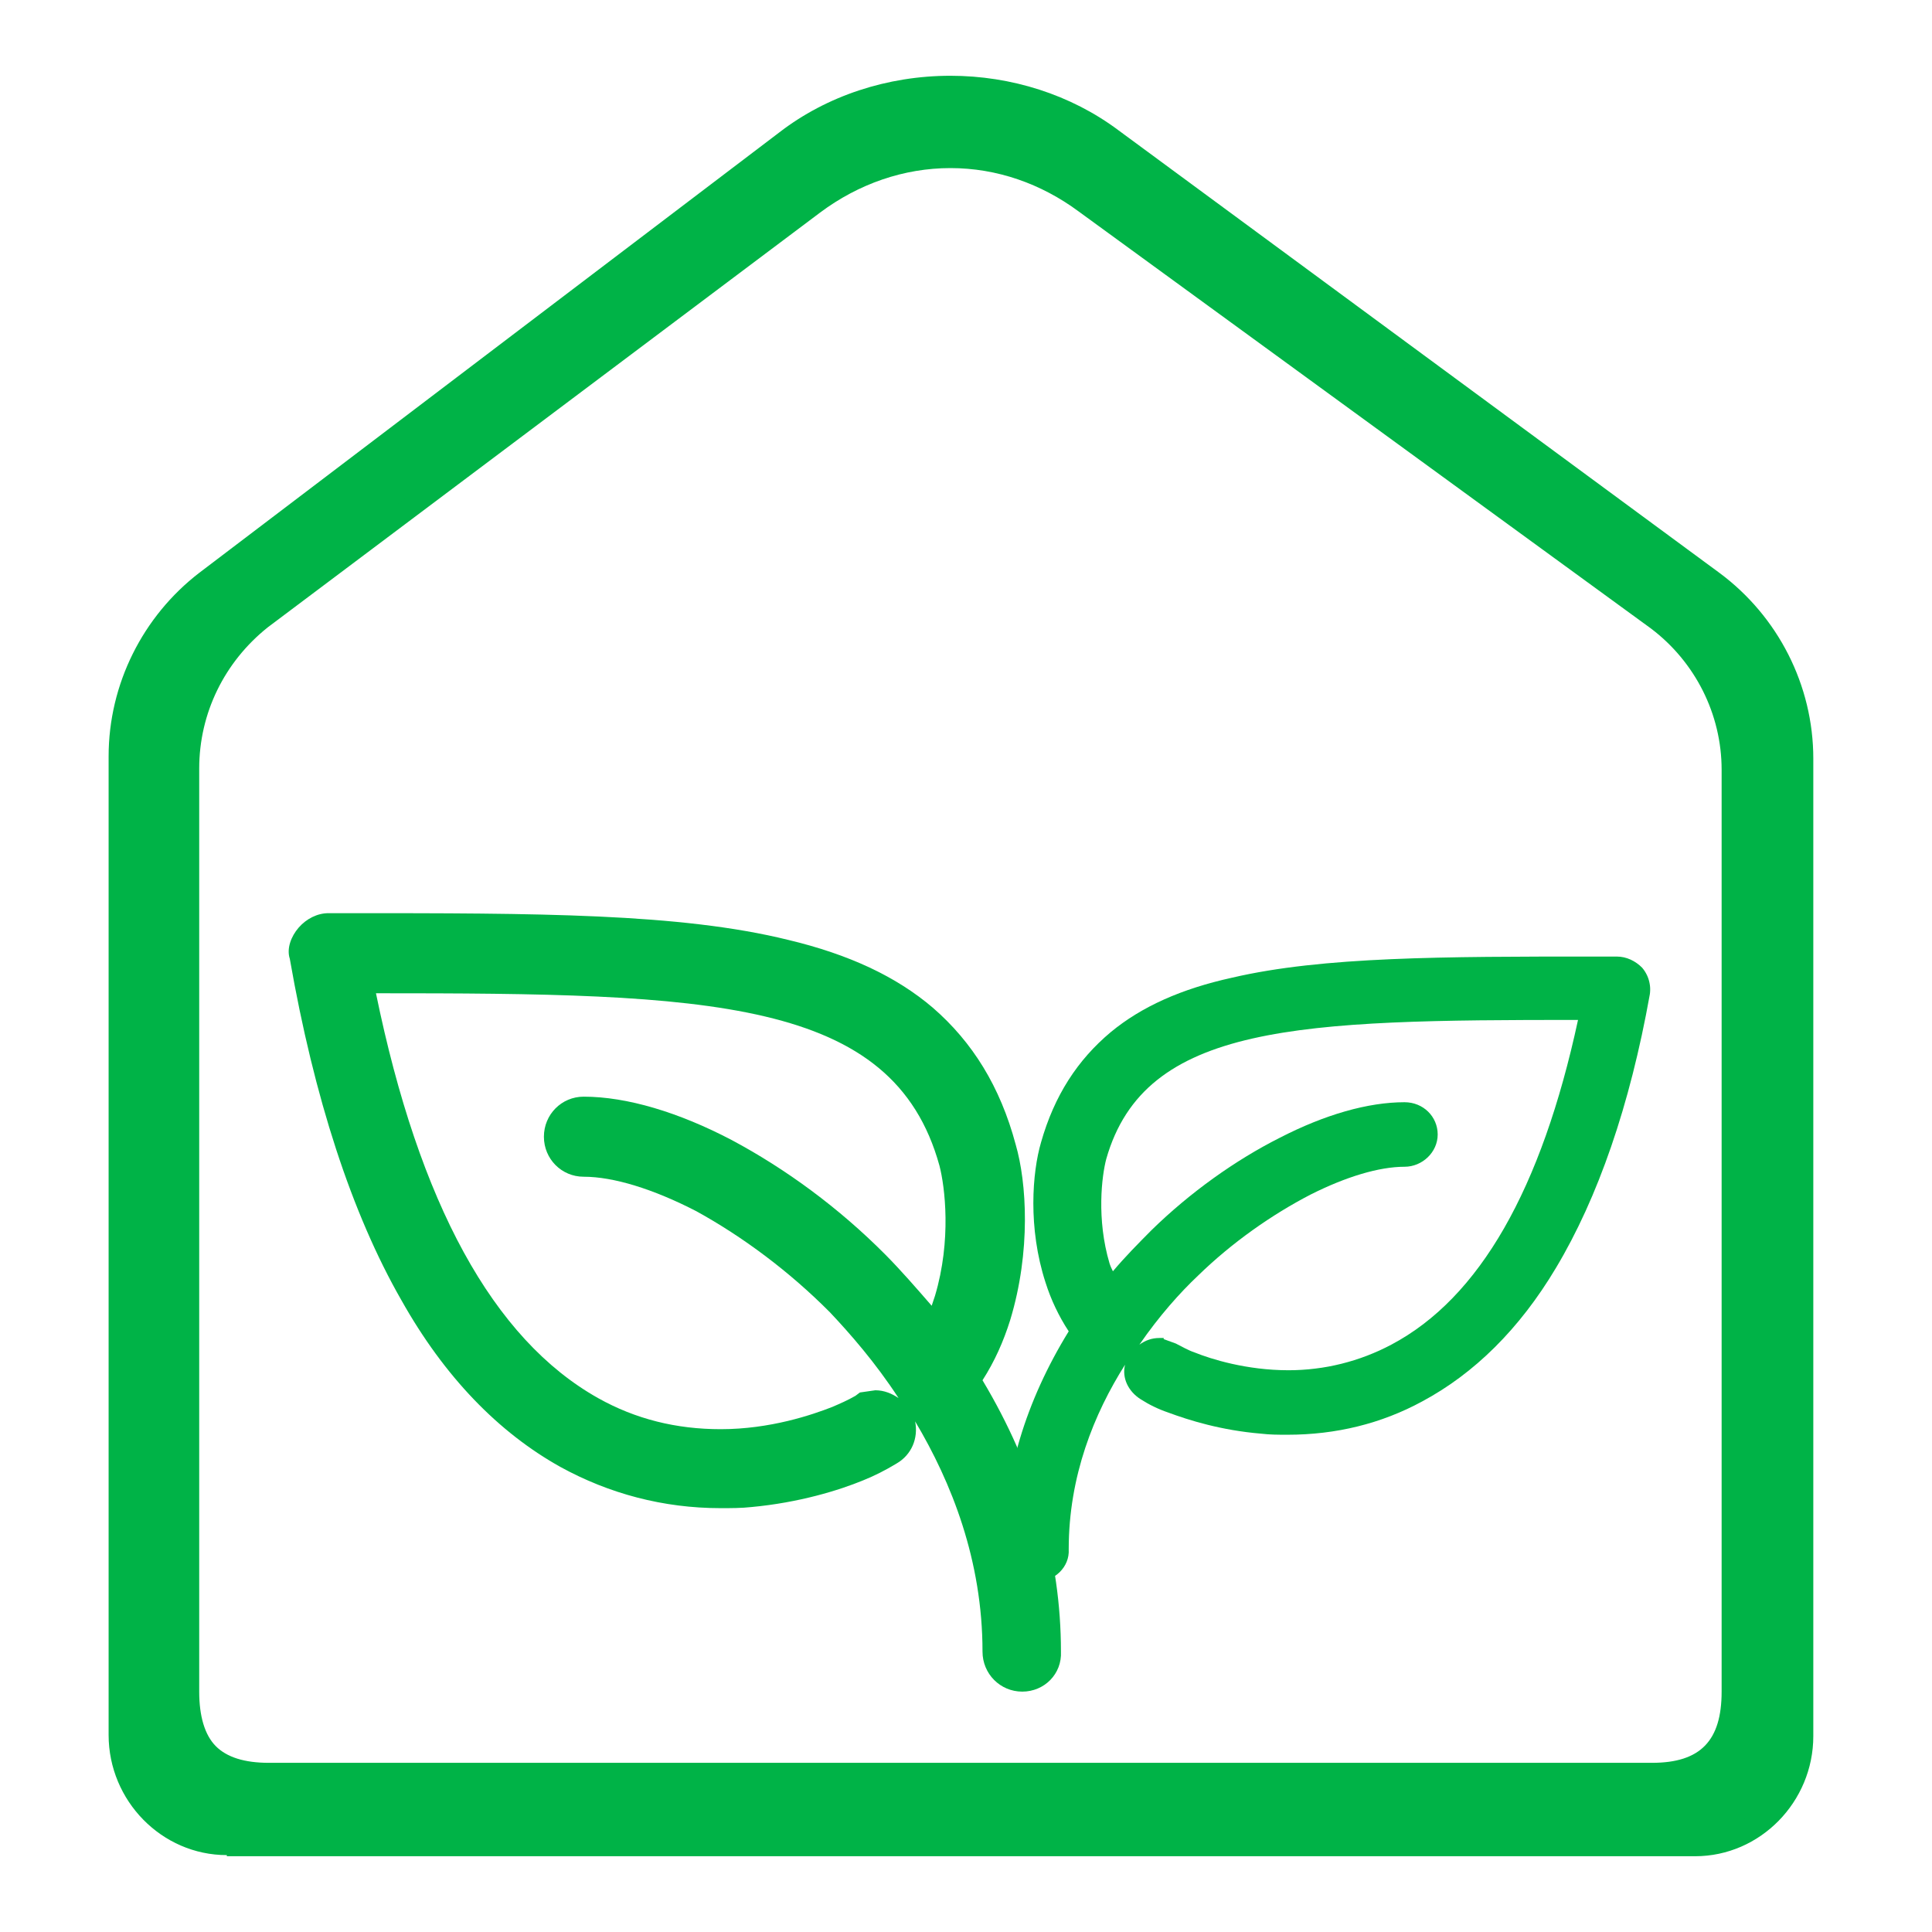
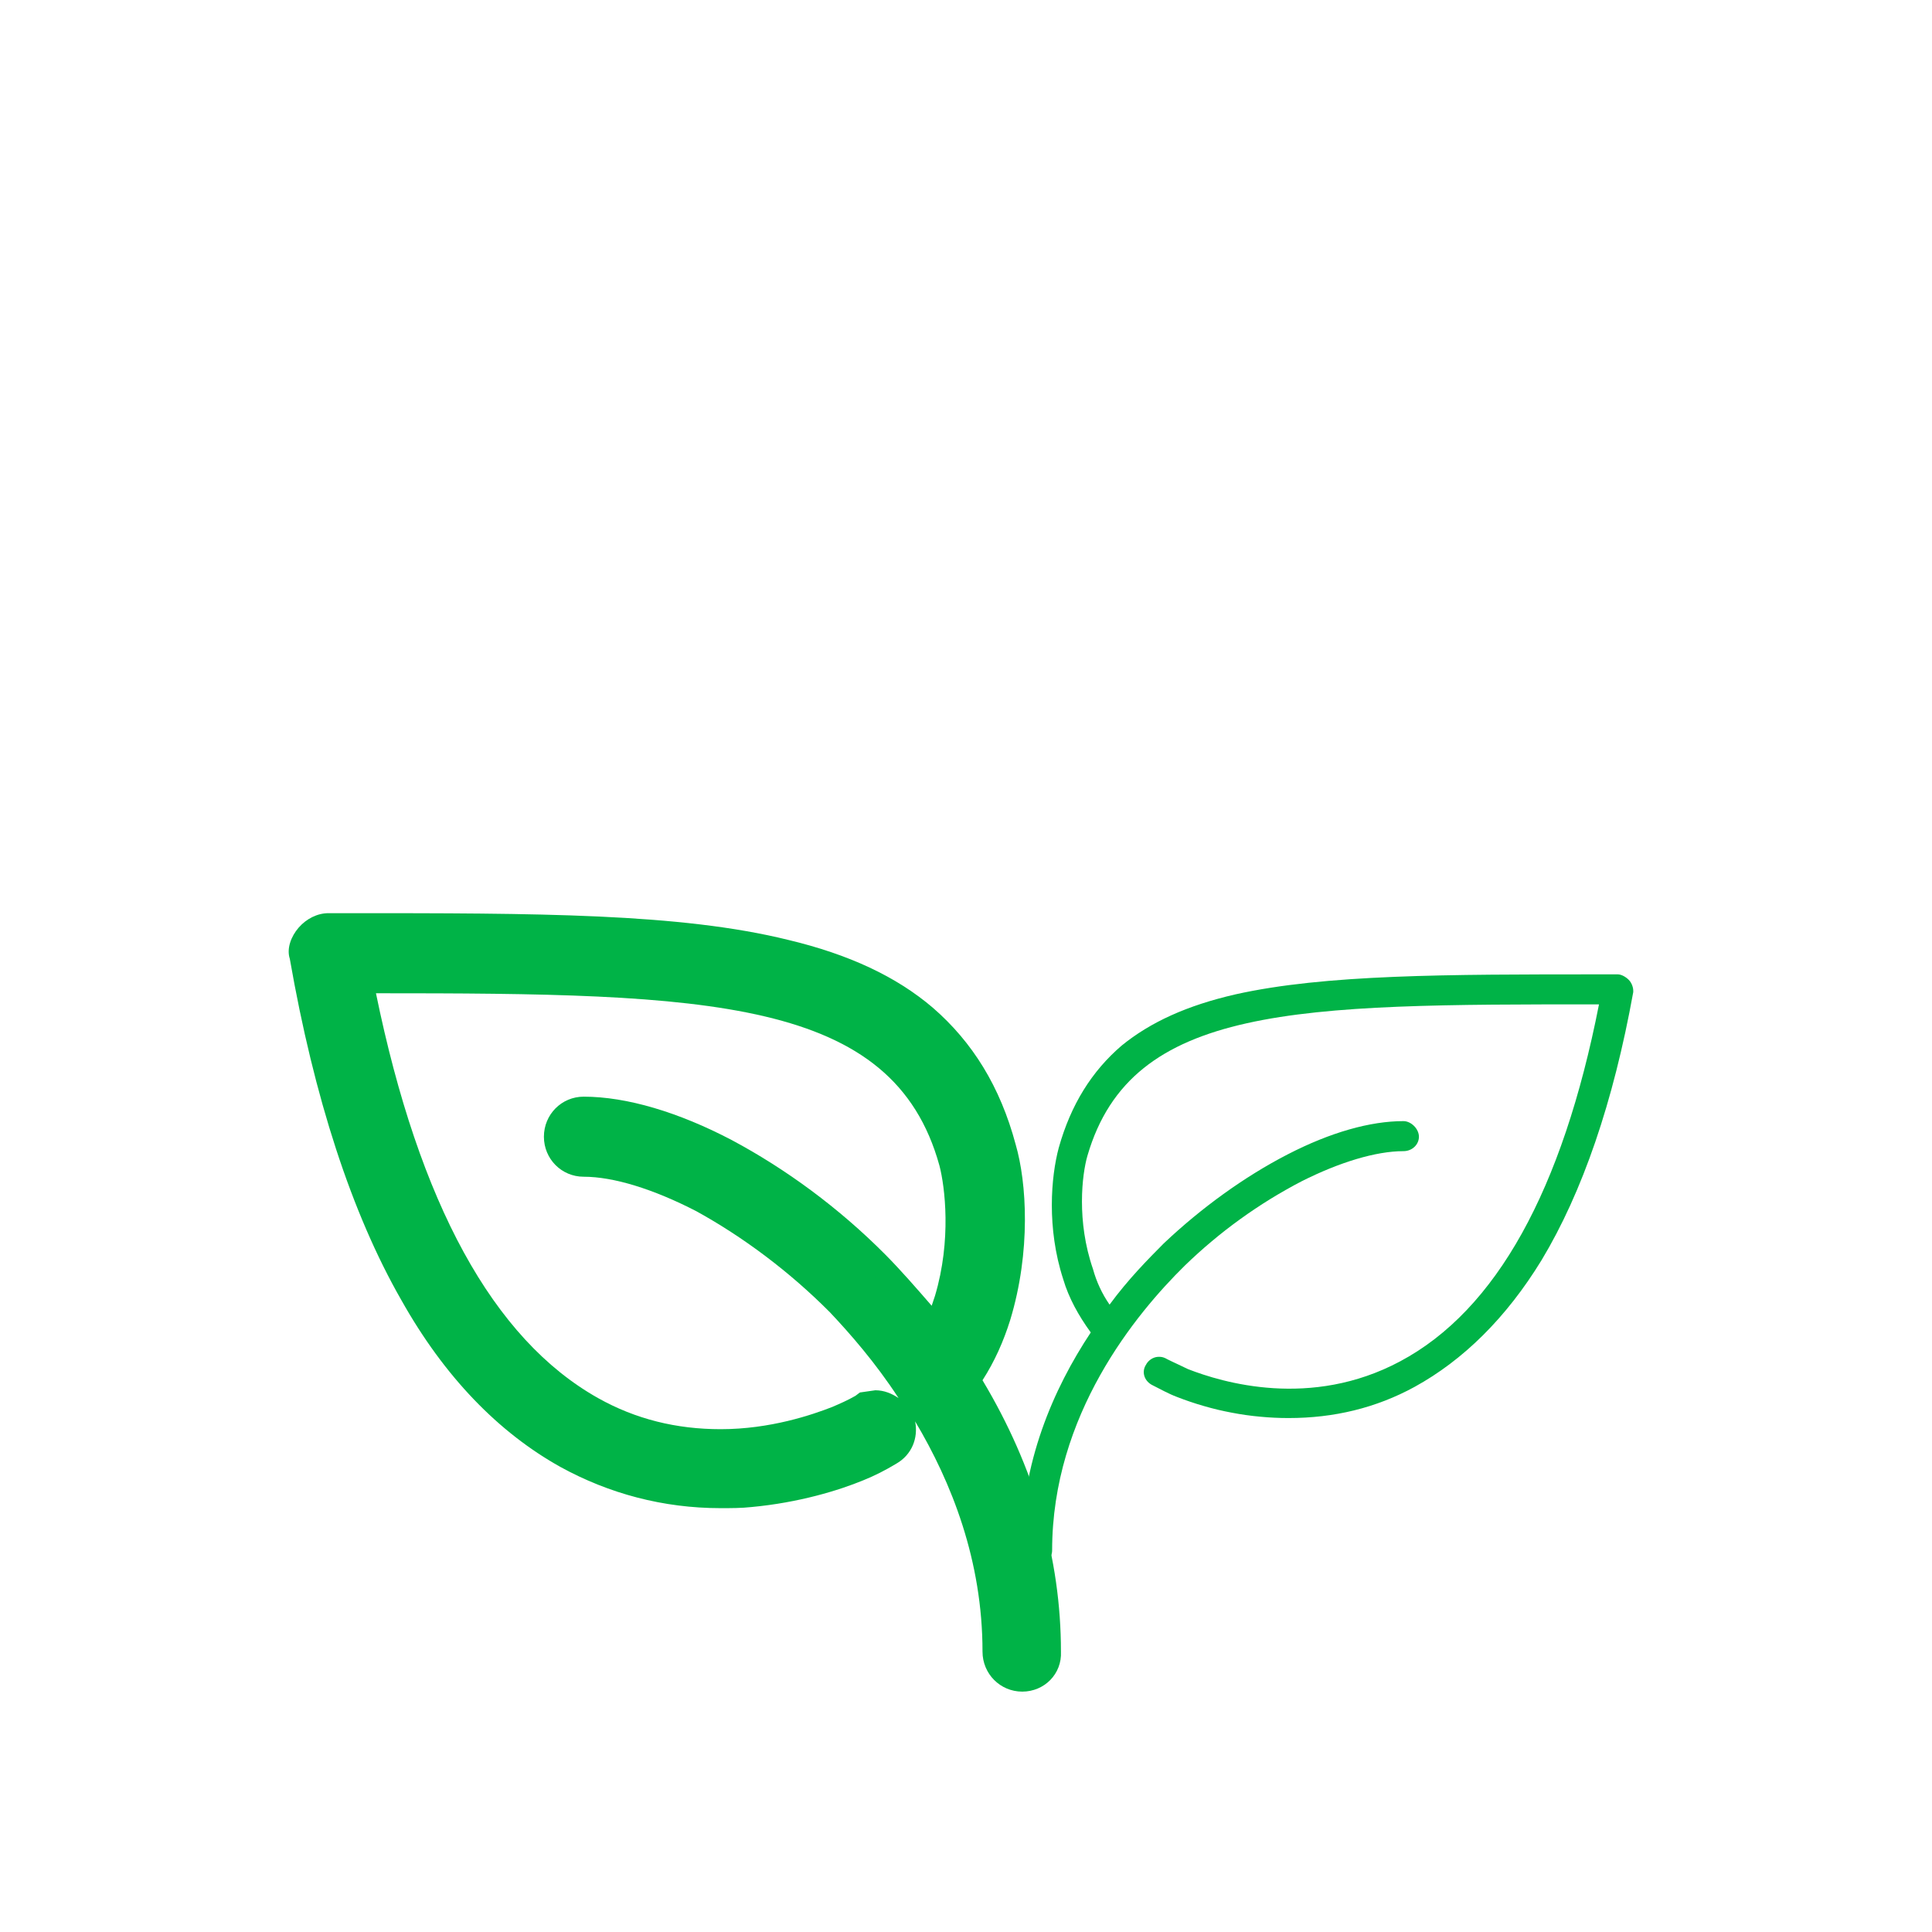
<svg xmlns="http://www.w3.org/2000/svg" width="55" height="55" viewBox="0 0 55 55" fill="none">
-   <path d="M29.511 45.023C28.977 45.023 28.568 44.612 28.568 44.105C28.568 41.984 29.197 39.895 30.424 37.9C30.353 37.792 30.286 37.682 30.223 37.57C30.16 37.457 30.101 37.343 30.046 37.227C29.99 37.11 29.939 36.992 29.892 36.872C29.845 36.752 29.802 36.63 29.763 36.507C29.26 34.956 29.386 33.373 29.637 32.518C30.015 31.188 30.675 30.175 31.619 29.384C32.499 28.656 33.632 28.149 35.078 27.832C37.657 27.231 41.086 27.231 45.426 27.231L46.023 27.231C46.306 27.231 46.558 27.358 46.747 27.547C46.758 27.56 46.769 27.573 46.779 27.587C46.789 27.6 46.799 27.614 46.809 27.628C46.819 27.642 46.828 27.656 46.837 27.671C46.846 27.685 46.854 27.7 46.862 27.715C46.87 27.73 46.878 27.745 46.885 27.76C46.892 27.776 46.899 27.791 46.906 27.807C46.912 27.823 46.918 27.839 46.924 27.855C46.929 27.871 46.934 27.887 46.939 27.903C46.944 27.92 46.948 27.936 46.952 27.953C46.956 27.969 46.959 27.986 46.962 28.003C46.965 28.019 46.968 28.036 46.97 28.053C46.972 28.07 46.974 28.087 46.975 28.104C46.976 28.121 46.977 28.138 46.977 28.155C46.977 28.172 46.977 28.189 46.976 28.206C46.976 28.223 46.974 28.24 46.973 28.257C46.971 28.274 46.969 28.291 46.967 28.307C46.401 31.473 45.489 34.101 44.294 36.096C43.256 37.837 41.966 39.103 40.488 39.895C39.324 40.528 38.035 40.844 36.651 40.844C36.399 40.844 36.148 40.844 35.896 40.813C34.764 40.718 33.852 40.433 33.254 40.211C33.116 40.164 32.981 40.109 32.85 40.045C32.718 39.982 32.591 39.91 32.468 39.831C32.122 39.61 31.933 39.23 32.028 38.85C31.147 40.243 30.424 42.016 30.424 44.105C30.455 44.612 30.015 45.023 29.511 45.023ZM33.128 38.122L33.474 38.248C33.663 38.343 33.82 38.438 34.009 38.502C34.481 38.692 35.487 39.008 36.682 39.008C36.809 39.008 36.936 39.004 37.062 38.996C37.189 38.989 37.315 38.977 37.441 38.961C37.567 38.946 37.692 38.927 37.817 38.904C37.942 38.88 38.066 38.854 38.189 38.823C38.312 38.792 38.434 38.758 38.555 38.72C38.676 38.682 38.796 38.64 38.914 38.595C39.033 38.549 39.15 38.5 39.266 38.448C39.381 38.395 39.495 38.339 39.607 38.28C42.123 36.95 43.885 33.848 44.923 29.035C36.997 29.035 32.594 29.131 31.493 32.993C31.367 33.468 31.21 34.703 31.587 35.969C31.619 36.064 31.65 36.127 31.682 36.191C32.028 35.779 32.405 35.399 32.782 35.019C33.883 33.943 35.173 33.025 36.431 32.391C37.72 31.727 38.947 31.378 39.985 31.378C40.519 31.378 40.928 31.79 40.928 32.296C40.928 32.803 40.488 33.215 39.985 33.215C39.261 33.215 38.318 33.499 37.311 34.006C36.211 34.576 35.078 35.367 34.103 36.317C33.6 36.792 33.002 37.457 32.436 38.28C32.457 38.265 32.477 38.25 32.499 38.237C32.52 38.223 32.542 38.21 32.565 38.199C32.587 38.187 32.61 38.176 32.633 38.166C32.657 38.156 32.68 38.147 32.704 38.139C32.728 38.131 32.752 38.124 32.777 38.117C32.802 38.111 32.826 38.106 32.851 38.102C32.876 38.098 32.901 38.095 32.927 38.093C32.952 38.091 32.977 38.09 33.002 38.09L33.128 38.09L33.128 38.122Z" fill="#00B347">
- </path>
  <path d="M46.369 27.896C46.275 27.801 46.149 27.738 46.055 27.738L45.583 27.738C41.18 27.738 37.72 27.738 35.173 28.307C33.789 28.624 32.751 29.099 31.933 29.764C31.084 30.492 30.486 31.442 30.14 32.676C29.92 33.499 29.794 34.956 30.266 36.412C30.424 36.95 30.706 37.457 31.052 37.932C29.983 39.546 29.071 41.636 29.071 44.137C29.071 44.358 29.26 44.548 29.511 44.548C29.763 44.548 29.952 44.358 29.952 44.137C29.952 40.275 32.342 37.394 33.726 36.032C33.849 35.912 33.975 35.795 34.103 35.679C34.23 35.564 34.36 35.451 34.492 35.341C34.624 35.23 34.757 35.122 34.893 35.016C35.029 34.911 35.166 34.807 35.306 34.707C35.445 34.606 35.586 34.508 35.729 34.413C35.872 34.317 36.017 34.224 36.163 34.134C36.309 34.044 36.457 33.957 36.607 33.872C36.756 33.787 36.907 33.705 37.06 33.626C38.129 33.088 39.167 32.771 39.953 32.771C40.205 32.771 40.394 32.581 40.394 32.36C40.394 32.138 40.173 31.916 39.953 31.916C39.01 31.916 37.877 32.233 36.651 32.866C35.424 33.499 34.198 34.386 33.128 35.399C32.688 35.842 32.122 36.412 31.587 37.14C31.367 36.824 31.21 36.475 31.115 36.127C30.644 34.766 30.801 33.436 30.958 32.898C32.216 28.592 36.934 28.592 45.52 28.592C44.482 33.879 42.595 37.298 39.859 38.755C37.311 40.116 34.795 39.356 33.82 38.976C33.632 38.882 33.411 38.786 33.223 38.691C33.217 38.688 33.21 38.684 33.204 38.68C33.198 38.677 33.191 38.673 33.185 38.67C33.178 38.667 33.172 38.664 33.165 38.661C33.159 38.658 33.152 38.655 33.145 38.653C33.138 38.65 33.132 38.648 33.125 38.645C33.118 38.643 33.111 38.641 33.104 38.639C33.097 38.638 33.09 38.636 33.083 38.634C33.076 38.633 33.069 38.632 33.062 38.63C33.054 38.629 33.047 38.628 33.04 38.628C33.033 38.627 33.026 38.626 33.018 38.626C33.011 38.626 33.004 38.626 32.997 38.626C32.989 38.626 32.982 38.626 32.975 38.626C32.968 38.626 32.961 38.627 32.953 38.628C32.946 38.629 32.939 38.629 32.932 38.63C32.925 38.632 32.918 38.633 32.911 38.634C32.904 38.636 32.897 38.638 32.889 38.639C32.883 38.641 32.876 38.643 32.869 38.645C32.862 38.648 32.855 38.65 32.848 38.653C32.842 38.655 32.835 38.658 32.828 38.661C32.822 38.664 32.815 38.667 32.809 38.67C32.802 38.673 32.796 38.677 32.789 38.68C32.783 38.684 32.777 38.688 32.771 38.692C32.765 38.696 32.759 38.7 32.753 38.704C32.747 38.708 32.741 38.712 32.736 38.717C32.73 38.721 32.724 38.726 32.719 38.731C32.713 38.736 32.708 38.74 32.703 38.746C32.698 38.751 32.693 38.756 32.688 38.761C32.683 38.767 32.678 38.772 32.673 38.778C32.669 38.783 32.664 38.789 32.66 38.795C32.656 38.8 32.651 38.806 32.647 38.812C32.643 38.818 32.639 38.825 32.636 38.831C32.632 38.837 32.629 38.843 32.625 38.85C32.499 39.04 32.562 39.293 32.782 39.42C33.034 39.546 33.254 39.673 33.506 39.768C33.632 39.817 33.759 39.864 33.888 39.907C34.016 39.95 34.145 39.991 34.276 40.028C34.406 40.066 34.537 40.1 34.669 40.132C34.801 40.163 34.933 40.191 35.066 40.216C35.2 40.242 35.333 40.264 35.467 40.283C35.601 40.302 35.736 40.318 35.871 40.33C36.006 40.343 36.141 40.353 36.276 40.359C36.411 40.366 36.547 40.369 36.682 40.369C37.972 40.369 39.167 40.084 40.268 39.483C41.652 38.723 42.878 37.52 43.885 35.874C45.048 33.943 45.929 31.378 46.495 28.244C46.496 28.228 46.496 28.212 46.495 28.197C46.494 28.181 46.493 28.165 46.491 28.149C46.488 28.133 46.485 28.118 46.481 28.102C46.477 28.087 46.473 28.072 46.467 28.057C46.462 28.042 46.456 28.027 46.449 28.013C46.442 27.999 46.435 27.985 46.426 27.971C46.418 27.958 46.409 27.945 46.4 27.932C46.39 27.919 46.38 27.907 46.369 27.896Z" fill="#00B347">
</path>
  <path d="M29.102 48.157C28.474 48.157 27.97 47.651 27.97 47.018C27.97 44.422 27.09 42.206 26.052 40.464C26.146 40.939 25.957 41.414 25.517 41.667C25.203 41.857 24.888 42.016 24.573 42.142C23.882 42.427 22.749 42.776 21.397 42.902C21.114 42.934 20.799 42.934 20.516 42.934C18.881 42.934 17.34 42.522 15.956 41.762C14.195 40.781 12.653 39.198 11.427 37.014C10.011 34.544 8.942 31.252 8.25 27.294C8.156 27.009 8.282 26.661 8.502 26.408C8.722 26.154 9.037 25.996 9.351 25.996L9.886 25.996C15.295 25.996 19.353 25.996 22.435 26.756C24.165 27.168 25.517 27.801 26.555 28.687C27.687 29.669 28.474 30.935 28.914 32.581C29.228 33.658 29.354 35.62 28.757 37.583C28.568 38.185 28.316 38.755 27.97 39.293C29.448 41.762 30.203 44.358 30.203 47.018C30.235 47.651 29.732 48.157 29.102 48.157ZM10.703 28.276C11.93 34.259 14.037 38.122 17.025 39.8C18.095 40.401 19.258 40.686 20.516 40.686C21.932 40.686 23.127 40.274 23.693 40.053C23.913 39.958 24.133 39.863 24.353 39.736L24.479 39.641L24.919 39.578C25.171 39.578 25.391 39.673 25.58 39.8C24.919 38.786 24.196 37.963 23.63 37.362C22.466 36.19 21.145 35.209 19.824 34.481C18.598 33.848 17.465 33.499 16.616 33.499C15.987 33.499 15.484 32.993 15.484 32.36C15.484 31.727 15.987 31.22 16.616 31.22C17.843 31.22 19.321 31.663 20.831 32.455C22.372 33.278 23.882 34.386 25.203 35.715C25.643 36.159 26.083 36.665 26.523 37.172L26.618 36.887C27.09 35.304 26.901 33.784 26.744 33.183C25.423 28.402 20.17 28.276 10.703 28.276Z" fill="#00B347">
</path>
  <path d="M8.942 26.819C9.037 26.693 9.194 26.629 9.351 26.629L9.886 26.629C15.138 26.629 19.258 26.629 22.309 27.358C23.945 27.769 25.203 28.339 26.177 29.162C27.215 30.049 27.939 31.22 28.348 32.74C28.631 33.753 28.756 35.557 28.19 37.394C28.002 38.058 27.656 38.691 27.247 39.261C28.505 41.256 29.606 43.884 29.606 46.986C29.606 47.271 29.386 47.524 29.071 47.524C28.788 47.524 28.536 47.303 28.536 46.986C28.536 42.174 25.706 38.596 24.007 36.887C22.812 35.684 21.428 34.639 20.044 33.911C18.755 33.246 17.528 32.866 16.585 32.866C16.302 32.866 16.05 32.645 16.05 32.328C16.05 32.011 16.333 31.853 16.616 31.853C17.748 31.853 19.101 32.265 20.548 33.025C22.026 33.816 23.473 34.892 24.762 36.19C25.297 36.729 25.957 37.457 26.618 38.343C26.869 37.932 27.058 37.52 27.184 37.077C27.719 35.367 27.53 33.721 27.341 33.025C25.863 27.674 20.202 27.642 9.949 27.642C11.175 34.228 13.44 38.502 16.742 40.306C19.793 41.984 22.781 41.066 23.945 40.591C24.196 40.496 24.416 40.369 24.668 40.243C24.919 40.084 25.234 40.179 25.391 40.433C25.549 40.686 25.454 41.003 25.203 41.161C24.919 41.319 24.636 41.477 24.322 41.604C23.661 41.857 22.623 42.206 21.334 42.332C21.051 42.364 20.768 42.364 20.485 42.364C18.944 42.364 17.528 41.984 16.207 41.256C14.54 40.338 13.094 38.818 11.899 36.76C10.515 34.354 9.477 31.157 8.785 27.262C8.816 27.073 8.848 26.946 8.942 26.819Z" fill="#00B347">
</path>
-   <path d="M6.457 52.811C4.602 52.811 3.092 51.26 3.092 49.392L3.092 21.532C3.092 19.474 4.067 17.543 5.671 16.308L22.183 3.771C23.535 2.727 25.265 2.157 27.058 2.157C28.788 2.157 30.486 2.695 31.839 3.708L48.948 16.308C50.615 17.543 51.621 19.506 51.621 21.596L51.621 49.424C51.621 51.292 50.112 52.843 48.256 52.843L6.457 52.843L6.457 52.811ZM27.058 4.785C25.737 4.785 24.448 5.228 23.347 6.051L7.621 17.86C6.394 18.841 5.671 20.297 5.671 21.881L5.671 48.158C5.671 48.854 5.828 49.392 6.143 49.709C6.457 50.026 6.961 50.184 7.653 50.184L47.03 50.184C48.413 50.184 49.011 49.551 49.011 48.158L49.011 21.912C49.011 20.329 48.256 18.841 46.998 17.891L30.706 6.019C29.637 5.228 28.379 4.785 27.058 4.785Z" fill="#00B347">
- </path>
-   <path d="M48.571 16.783L31.461 4.215C28.851 2.283 25.14 2.315 22.529 4.278L6.049 16.783C4.57 17.923 3.721 19.664 3.721 21.532L3.721 49.392C3.721 50.944 4.948 52.178 6.489 52.178L48.225 52.178C49.766 52.178 50.993 50.912 50.993 49.392L50.993 21.564C50.961 19.696 50.081 17.891 48.571 16.783ZM49.64 48.157C49.64 49.614 49.011 50.785 47.03 50.785L7.653 50.785C5.64 50.785 5.042 49.614 5.042 48.157L5.042 21.881C5.042 20.139 5.86 18.461 7.244 17.416L22.97 5.608C25.423 3.74 28.599 3.708 31.084 5.513L47.376 17.385C48.791 18.43 49.64 20.108 49.64 21.912L49.64 48.157Z" fill="#00B347">
- </path>
</svg>